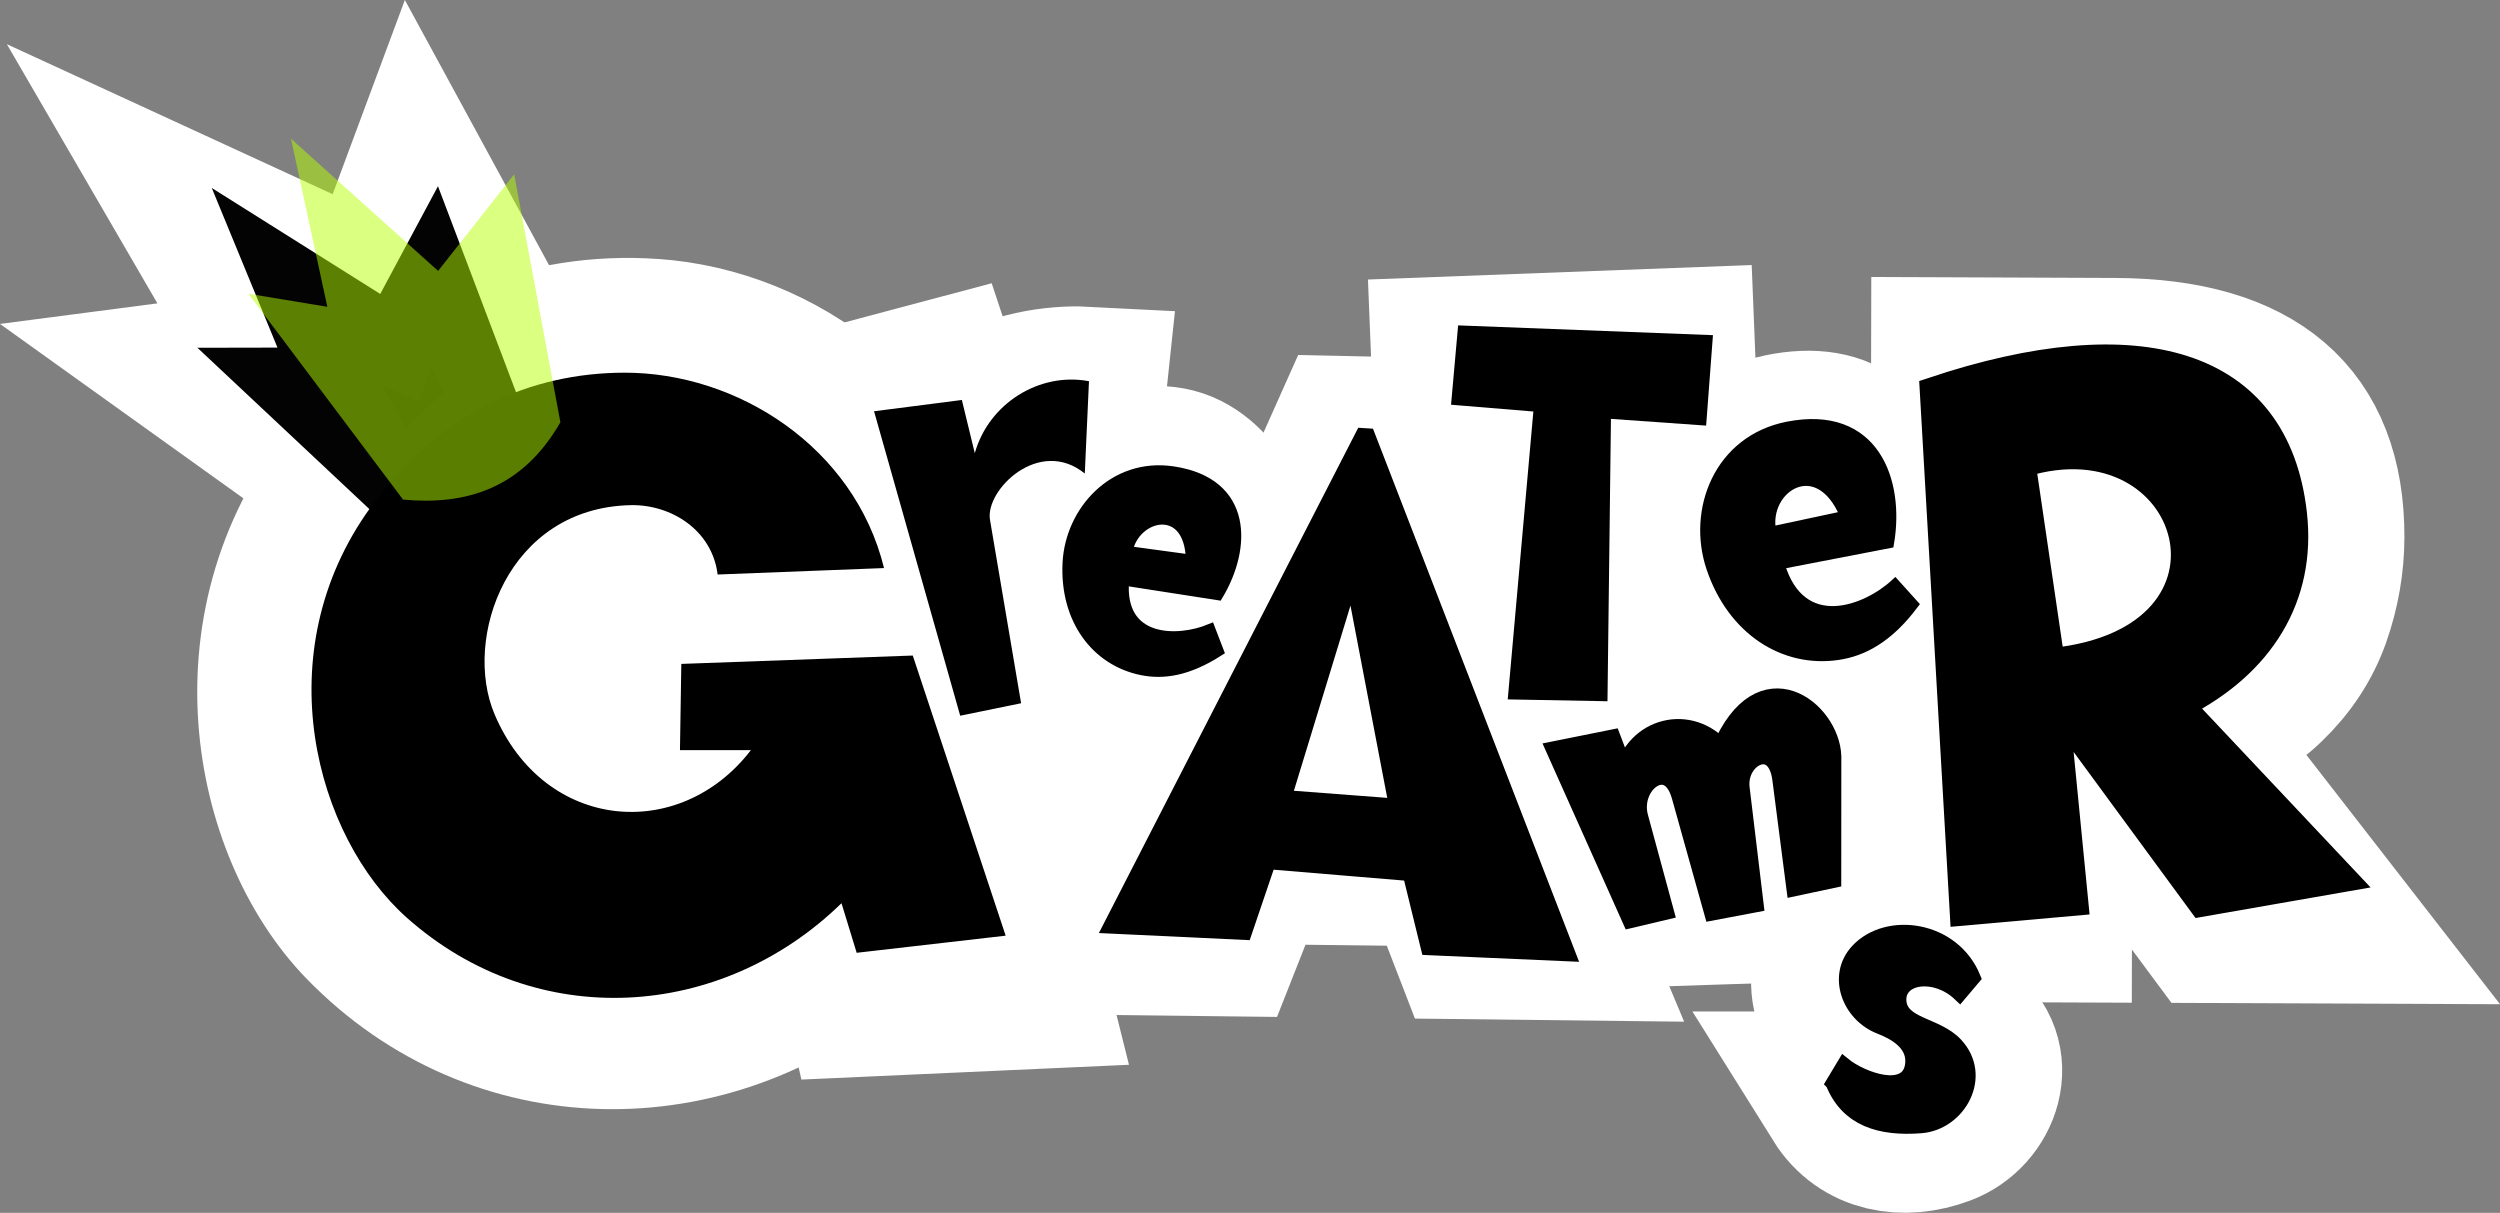
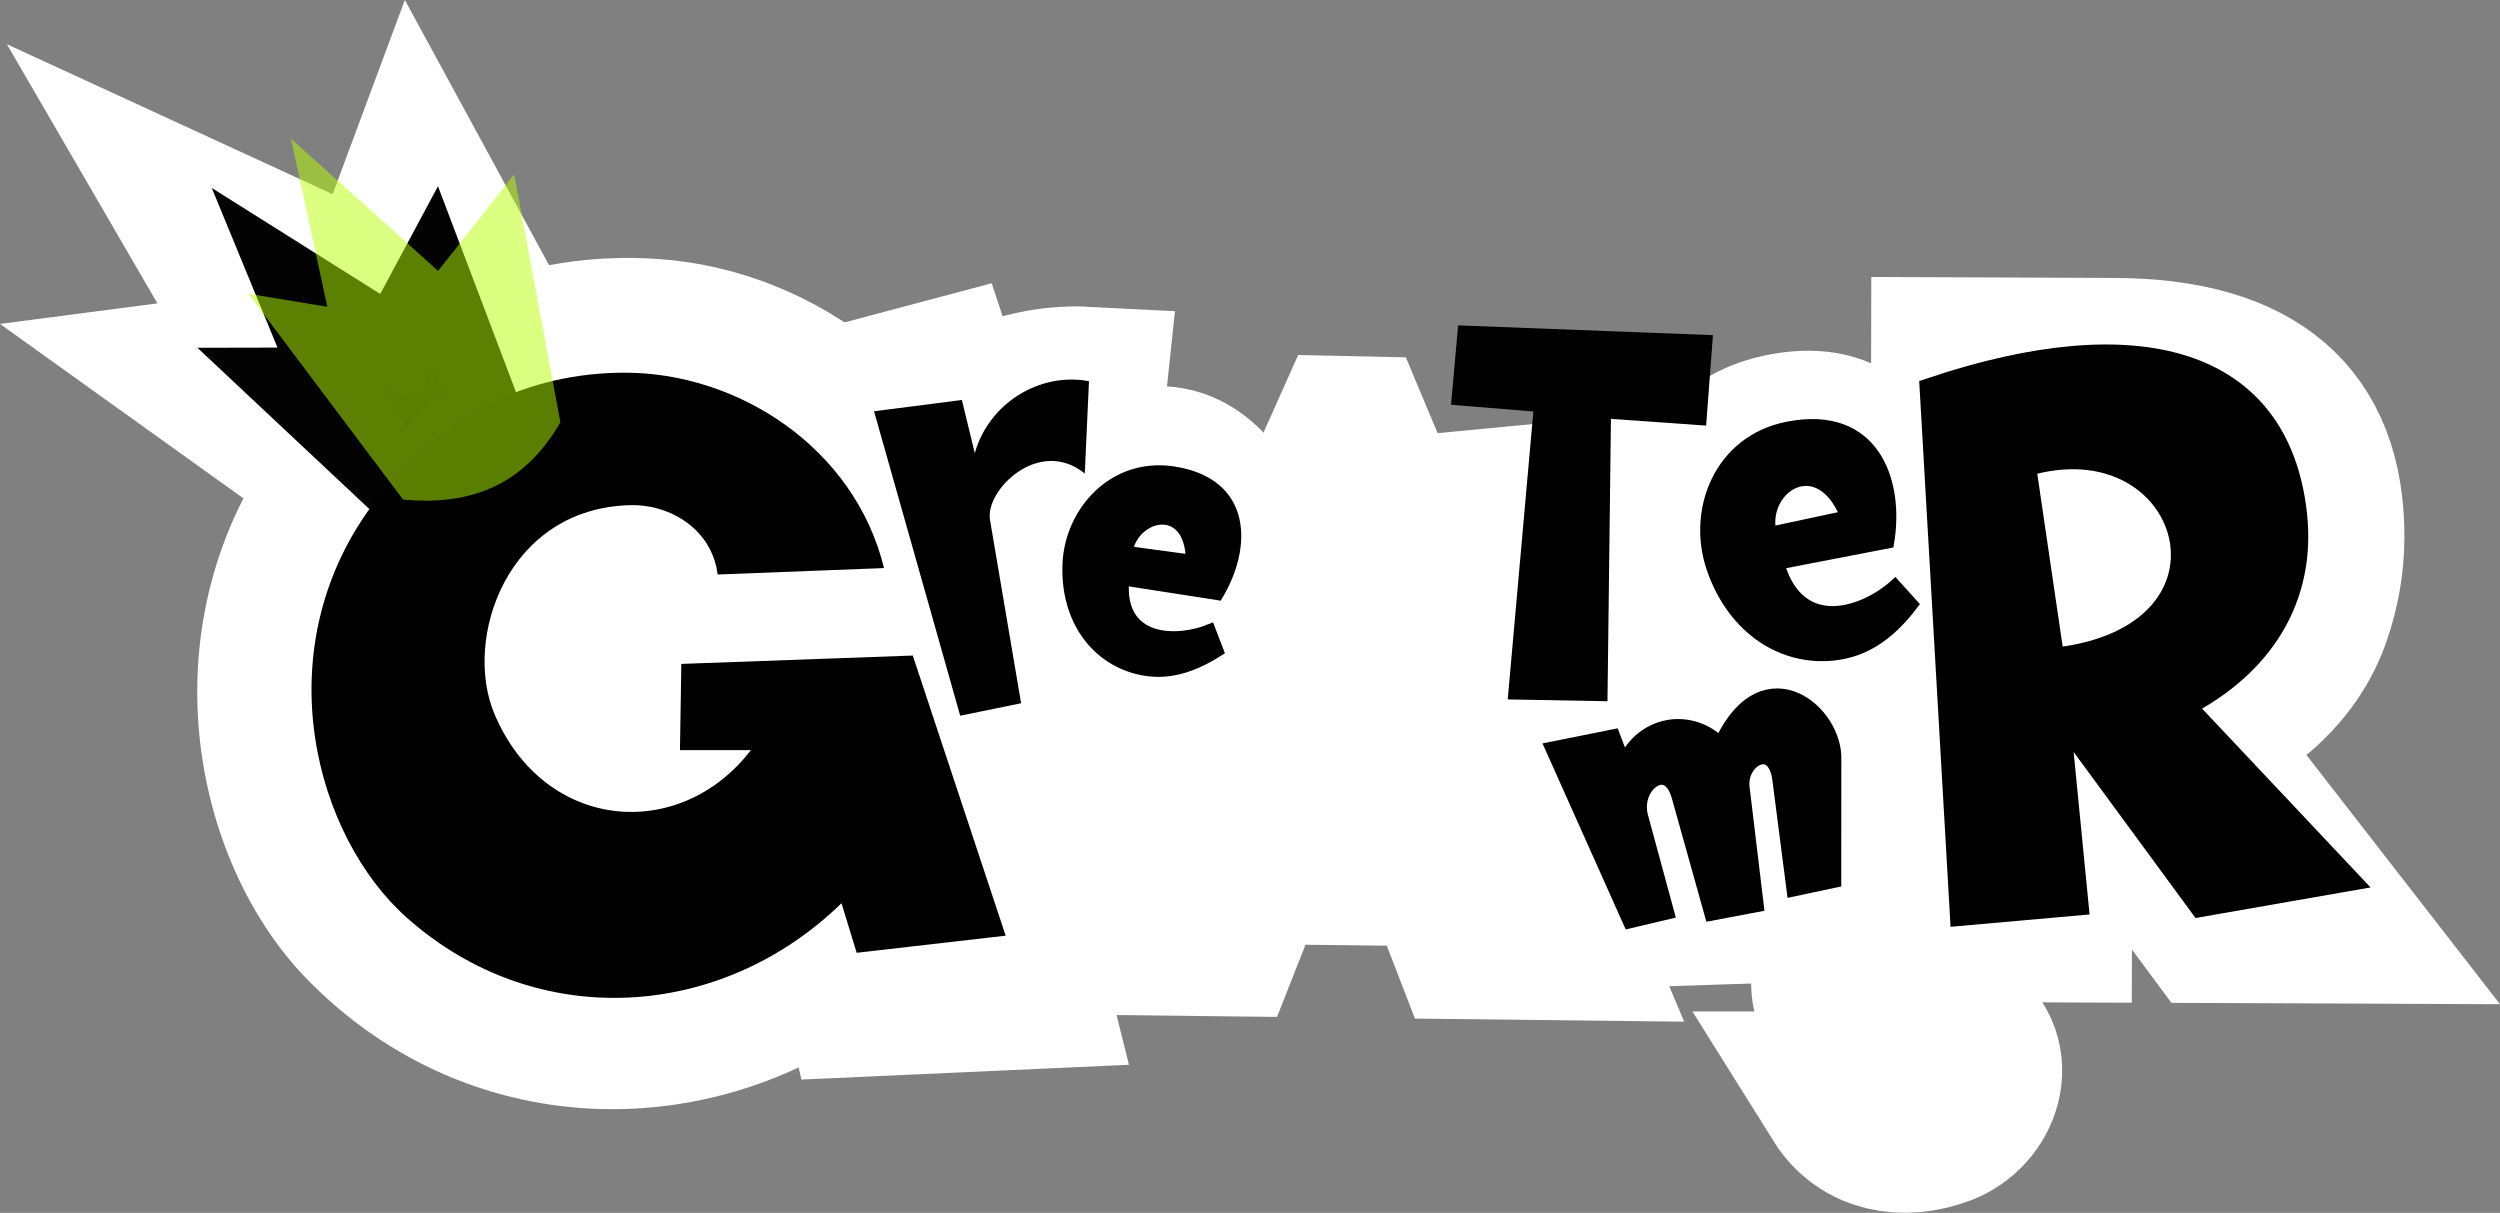
<svg xmlns="http://www.w3.org/2000/svg" xmlns:ns1="http://sodipodi.sourceforge.net/DTD/sodipodi-0.dtd" xmlns:ns2="http://www.inkscape.org/namespaces/inkscape" ns1:docname="Logo-Greater Games-single.svg" ns2:version="1.2.1 (9c6d41e410, 2022-07-14)" id="svg8" version="1.1" viewBox="0 0 186.212 90.338" height="341.435" width="703.793">
  <rect x="0" y="0" width="186.212" height="90.338" fill="#808080" stroke="none" />
  <defs id="defs2" />
  <ns1:namedview ns2:window-maximized="1" ns2:window-y="-11" ns2:window-x="2869" ns2:window-height="2066" ns2:window-width="3840" borderlayer="true" units="px" showgrid="false" ns2:document-rotation="0" ns2:current-layer="layer1" ns2:document-units="px" ns2:cy="90.913727" ns2:cx="85.862964" ns2:zoom="0.98994952" ns2:pageshadow="2" ns2:pageopacity="0.0" borderopacity="1" bordercolor="#ff0000" pagecolor="#ffffff" id="base" ns2:showpageshadow="2" ns2:pagecheckerboard="0" ns2:deskcolor="#d1d1d1" showguides="true" />
  <g ns2:groupmode="layer" id="layer2" ns2:label="Background" transform="matrix(0.932,0,0,3.343,-724.44,60.544)" style="stroke-width:0.567" />
  <g id="layer1" ns2:groupmode="layer" ns2:label="Layer 1" transform="translate(-733.291,140.317)">
    <g id="g23198-0" style="fill:#ff00cc;fill-opacity:0.6;stroke:none;stroke-width:1.494" transform="matrix(1.148,-0.229,0.238,1.106,-674.933,-878.236)" />
    <path d="m 870.703,-58.685 0.548,-1.564 c 1.556,0.826 5.215,1.392 4.964,-0.978 -0.163,-1.541 -1.819,-2.019 -2.915,-2.217 -2.459,-0.445 -4.141,-3.102 -2.823,-5.277 1.685,-2.781 6.659,-3.089 8.949,0.323 l -0.785,1.435 c -2.142,-1.357 -4.745,-0.445 -4.296,1.288 0.459,1.766 3.058,1.155 4.772,2.37 2.684,1.903 1.405,5.517 -1.288,6.519 -2.774,1.033 -5.603,0.54 -7.127,-1.899 z" id="path23206-9-3" style="font-size:18.978px;line-height:1.25;font-family:Alatsi;-inkscape-font-specification:Alatsi;letter-spacing:0px;word-spacing:0px;stroke:#ffffff;stroke-width:12.586;stroke-dasharray:none;stroke-opacity:1" ns1:nodetypes="ccsssccsssc" ns2:export-filename="GreaterGamesLogo.png" ns2:export-xdpi="300" ns2:export-ydpi="300" />
    <g id="g23210-4-3" style="fill:#000000;fill-opacity:1;stroke:#ffffff;stroke-width:8.808;stroke-dasharray:none;stroke-opacity:1" transform="matrix(1.314,0.016,-0.017,1.268,-707.511,-1474.379)">
      <path style="color:#000000;fill:#000000;fill-opacity:1;fill-rule:evenodd;stroke:#ffffff;stroke-width:8.808;stroke-dasharray:none;stroke-opacity:1" d="m 1147.152,1057.228 c 7.195,0.406 14.32,5.784 15.723,13.848 l -10.581,-0.203 c -0.175,-2.962 -2.691,-4.799 -5.236,-4.895 -7.844,-0.296 -11.201,8.161 -9.466,13.257 2.69,7.9 11.228,9.173 16.12,3.33 l -4.5,-0.268 0.426,-5.674 14.715,0.322 4.789,18.799 -9.518,0.566 -0.768,-3.322 c -8.078,7.253 -19.847,7.395 -27.62,-0.673 -5.48,-5.688 -7.956,-17.975 -0.698,-27.167 4.748,-6.013 10.692,-8.254 16.613,-7.92 z" id="path23208-6-0" ns1:nodetypes="sccsscccccccsss" />
    </g>
    <path style="fill:#000000;fill-opacity:0.987;fill-rule:evenodd;stroke:#ffffff;stroke-width:11.368;stroke-linecap:butt;stroke-linejoin:miter;stroke-dasharray:none;stroke-opacity:1" d="m 773.46,-110.007 -9.039,-16.621 -3.161,8.501 -13.523,-6.226 6.484,11.162 -5.91,0.772 15.764,11.296 z" id="path23212-3-1" ns1:nodetypes="cccccccc" />
    <path style="fill:#ffffff;fill-opacity:1;stroke:none;stroke-width:0.455px;stroke-linecap:butt;stroke-linejoin:miter;stroke-opacity:1" d="m 781.97,-107.02 -16.627,7.975 6.487,22.795 20.715,-2.028 19.574,9.344 17.68,-8.17 56.24,-1.921 12.557,-15.327 -1.701,-13.701 -27.694,4.589 -10.967,-6.296 -24.592,2.348 -0.775,14.62 -31.46,-3.628 z" id="path23214-1-3" ns1:nodetypes="ccccccccccccccc" />
    <path style="fill:none;stroke:#ffffff;stroke-width:11.368;stroke-linecap:butt;stroke-linejoin:miter;stroke-dasharray:none;stroke-opacity:1" d="M 871.275,-94.348 V -64.323" id="path23216-9-3" />
    <path style="fill:none;stroke:#ffffff;stroke-width:11.368;stroke-linecap:butt;stroke-linejoin:miter;stroke-dasharray:none;stroke-opacity:1" d="m 846.372,-99.635 -9.547,4.324" id="path23218-2-1" />
    <path style="fill:none;stroke:#ffffff;stroke-width:11.368;stroke-linecap:butt;stroke-linejoin:miter;stroke-dasharray:none;stroke-opacity:1" d="m 851.487,-79.126 -9.058,3.292" id="path23220-0-3" />
    <path style="fill:none;stroke:#ffffff;stroke-width:12.445;stroke-linecap:butt;stroke-linejoin:miter;stroke-dasharray:none;stroke-opacity:1" d="m 806.593,-98.804 -9.379,13.502" id="path23222-0-1" />
    <path style="fill:none;stroke:#ffffff;stroke-width:11.368;stroke-linecap:butt;stroke-linejoin:miter;stroke-dasharray:none;stroke-opacity:1" d="m 822.808,-76.488 -22.107,2.393" id="path23224-0-7" />
    <path style="fill:none;stroke:#ffffff;stroke-width:11.368;stroke-linecap:butt;stroke-linejoin:miter;stroke-dasharray:none;stroke-opacity:1" d="m 862.386,-96.503 -14.12,0.248" id="path23226-1-1" />
-     <path style="fill:none;stroke:#ffffff;stroke-width:12.445;stroke-linecap:butt;stroke-linejoin:miter;stroke-dasharray:none;stroke-opacity:1" d="m 805.27,-101.48 10.626,0.59" id="path23228-0-2" />
    <path style="fill:none;stroke:#ffffff;stroke-width:12.445;stroke-linecap:butt;stroke-linejoin:miter;stroke-dasharray:none;stroke-opacity:1" d="m 821.418,-91.231 2.42,8.688" id="path23230-9-7" />
    <path style="fill:none;stroke:#ffffff;stroke-width:11.368;stroke-linecap:butt;stroke-linejoin:miter;stroke-dasharray:none;stroke-opacity:1" d="m 880.515,-103.756 -8.277,1.985" id="path23232-6-3" />
-     <path d="m 858.481,-110.532 -6.148,0.232 0.865,21.445 -4.926,0.186 -0.865,-21.445 -6.149,0.232 -0.167,-4.149 17.223,-0.65 z" id="path23234-2-3" style="font-size:10.583px;line-height:1.25;font-family:Alatsi;-inkscape-font-specification:Alatsi;letter-spacing:0px;word-spacing:0px;stroke:#ffffff;stroke-width:11.368;stroke-dasharray:none;stroke-opacity:1" />
    <path d="m 840.502,-75.517 -13.822,-0.16 -2.121,5.376 -7.772,-0.09 16.848,-37.718 0.555,0.012 15.958,38.097 -7.55,-0.087 z m -1.989,-5.21 -3.926,-10.205 -0.906,-3.005 -0.925,2.984 -4.012,10.114 z" id="path23236-9-6" style="font-size:10.583px;line-height:1.25;font-family:Alatsi;-inkscape-font-specification:Alatsi;letter-spacing:0px;word-spacing:0px;stroke:#ffffff;stroke-width:11.368;stroke-dasharray:none;stroke-opacity:1" />
    <path d="m 797.875,-110.311 5.216,-1.388 2.005,6.06 c 0.165,-1.272 0.662,-2.458 1.49,-3.555 1.81,-1.779 5.65,-2.155 7.34,-2.068 l -0.593,5.586 c -0.334,-0.182 -0.7,-0.276 -1.099,-0.282 -0.388,-0.025 -0.844,0.032 -1.367,0.173 -1.077,0.286 -1.944,0.757 -2.602,1.41 -0.646,0.635 -1.086,1.294 -1.321,1.979 -0.219,0.68 -0.275,1.206 -0.169,1.577 l 3.825,13.342 -5.771,1.535 z" id="path23238-0-2" style="font-size:18.978px;line-height:1.25;font-family:Alatsi;-inkscape-font-specification:Alatsi;letter-spacing:0px;word-spacing:0px;stroke:#ffffff;stroke-width:12.445;stroke-dasharray:none;stroke-opacity:1" ns1:nodetypes="cccccccccccccc" />
    <path d="m 822.624,-91.034 q -2.197,0.859 -4.007,0.524 -1.815,-0.347 -3.12,-1.598 -1.292,-1.256 -2.094,-3.163 -0.819,-1.946 -0.752,-3.825 0.076,-1.898 1.115,-3.391 1.034,-1.507 3.013,-2.28 2.948,-1.152 4.909,0 1.956,1.134 3.323,4.382 0.266,0.631 0.543,1.441 l -8.189,3.2 q 0.752,1.559 1.949,2.102 1.206,0.524 2.83,-0.111 0.846,-0.331 1.666,-1.064 0.814,-0.747 1.062,-1.441 l 2.144,2.072 q -1.404,1.988 -4.393,3.156 z m -1.345,-8.631 q -0.814,-1.933 -1.623,-2.459 -0.801,-0.544 -1.743,-0.176 -1.324,0.517 -1.662,1.752 -0.325,1.229 0.224,2.76 z" id="path23240-5-7" style="font-size:18.978px;line-height:1.25;font-family:Alatsi;-inkscape-font-specification:Alatsi;letter-spacing:0px;word-spacing:0px;stroke:#ffffff;stroke-width:12.445;stroke-dasharray:none;stroke-opacity:1" />
    <path d="m 869.723,-91.489 q -2.691,0.552 -4.688,-0.181 -2.001,-0.749 -3.23,-2.429 -1.213,-1.683 -1.729,-4.013 -0.528,-2.378 -0.057,-4.507 0.484,-2.149 1.986,-3.65 1.498,-1.517 3.922,-2.014 3.61,-0.741 5.61,0.949 1.996,1.674 2.877,5.642 0.171,0.771 0.318,1.749 l -10.028,2.057 q 0.532,1.924 1.787,2.775 1.268,0.832 3.257,0.424 1.036,-0.212 2.126,-0.89 1.087,-0.693 1.516,-1.437 l 2.015,2.779 q -2.022,1.994 -5.682,2.745 z m 0.274,-10.102 q -0.524,-2.362 -1.339,-3.119 -0.801,-0.776 -1.955,-0.54 -1.621,0.333 -2.267,1.675 -0.629,1.339 -0.323,3.191 z" id="path23242-8-8" style="font-size:18.978px;line-height:1.25;font-family:Alatsi;-inkscape-font-specification:Alatsi;letter-spacing:0px;word-spacing:0px;stroke:#ffffff;stroke-width:11.368;stroke-dasharray:none;stroke-opacity:1" />
    <path d="m 865.642,-86.674 q 1.965,-0.064 3.008,1.134 1.056,1.185 1.13,3.427 l 0.281,8.527 -3.396,0.112 -0.27,-8.19 q -0.036,-1.127 -0.512,-1.747 -0.463,-0.633 -1.385,-0.603 -0.628,0.02 -1.193,0.35 -0.551,0.33 -0.881,0.898 -0.33,0.556 -0.308,1.242 l 0.27,8.19 -3.422,0.113 -0.27,-8.19 q -0.036,-1.102 -0.566,-1.759 -0.517,-0.671 -1.44,-0.64 -0.641,0.021 -1.166,0.363 -0.524,0.329 -0.826,0.909 -0.302,0.568 -0.281,1.267 l 0.269,8.19 -3.422,0.113 -0.425,-12.907 3.075,-0.101 0.136,1.708 q 1.284,-2.066 3.864,-2.151 1.337,-0.044 2.251,0.497 0.928,0.54 1.418,1.614 1.29,-2.274 4.057,-2.365 z" id="path23244-5-6" style="font-size:18.978px;line-height:1.25;font-family:Alatsi;-inkscape-font-specification:Alatsi;letter-spacing:0px;word-spacing:0px;stroke:#ffffff;stroke-width:12.626;stroke-dasharray:none;stroke-opacity:1" />
    <path d="m 897.902,-71.291 -11.462,-15.452 -0.034,15.406 -8.155,-0.033 0.094,-42.61 12.458,0.05 q 15.926,0.065 15.896,13.636 -0.012,3.026 -1.041,5.957 -1.034,2.9 -3.382,5.152 -2.317,2.252 -5.947,3.094 l 11.527,14.841 z m -8.05,-19.29 q 2.729,0.012 4.658,-1.204 1.961,-1.245 2.961,-3.289 1,-2.075 1.005,-4.52 0.012,-4.218 -2.041,-6.213 -2.019,-1.995 -6.739,-2.014 l -3.211,-0.014 -0.038,17.24 z" id="path23246-9-8" style="font-size:10.583px;line-height:1.25;font-family:Alatsi;-inkscape-font-specification:Alatsi;letter-spacing:0px;word-spacing:0px;stroke:#ffffff;stroke-width:11.368;stroke-dasharray:none;stroke-opacity:1" />
    <path d="m 859.533,-109.587 -7.149,-0.505 -0.259,21.081 -5.539,-0.103 1.904,-21.383 -6.131,-0.505 0.369,-4.137 17.174,0.659 z" id="path23248-4-4" style="font-size:10.583px;line-height:1.25;font-family:Alatsi;-inkscape-font-specification:Alatsi;letter-spacing:0px;word-spacing:0px;stroke:#000000;stroke-width:1.819;stroke-dasharray:none;stroke-opacity:1" ns1:nodetypes="ccccccccc" />
-     <path d="m 869.776,-59.63 0.858,-1.429 c 1.356,1.106 4.827,2.358 5.067,-0.013 0.156,-1.541 -1.369,-2.325 -2.402,-2.729 -2.319,-0.905 -3.422,-3.83 -1.683,-5.711 2.223,-2.405 7.161,-1.759 8.706,2.022 l -1.064,1.258 c -1.821,-1.739 -4.56,-1.341 -4.475,0.444 0.087,1.818 2.761,1.714 4.191,3.232 2.24,2.377 0.275,5.921 -2.601,6.145 -3.044,0.237 -5.499,-0.498 -6.596,-3.218 z" id="path23250-5-8" style="font-size:18.978px;line-height:1.25;font-family:Alatsi;-inkscape-font-specification:Alatsi;letter-spacing:0px;word-spacing:0px;stroke:#000000;stroke-width:1.007;stroke-dasharray:none;stroke-opacity:1" ns1:nodetypes="ccsssccsssc" />
-     <path d="m 838.214,-75.123 -10.351,-0.863 -1.786,5.261 -10.262,-0.485 18.893,-36.808 0.554,0.035 15.022,38.856 -10.715,-0.471 z m -4.239,-21.836 -4.865,15.923 8.026,0.61 z" id="path23252-7-6" style="font-size:10.583px;line-height:1.25;font-family:Alatsi;-inkscape-font-specification:Alatsi;letter-spacing:0px;word-spacing:0px;stroke:#000000;stroke-width:0.843;stroke-dasharray:none;stroke-opacity:1" ns1:nodetypes="ccccccccccccc" />
    <path d="m 798.394,-109.684 6.541,-0.841 0.963,3.962 c 1.039,-3.705 4.821,-6.059 8.505,-5.359 l -0.312,6.876 c -3.393,-2.757 -7.436,1.232 -7.061,3.448 l 2.317,13.661 -4.536,0.93 z" id="path23254-8-27" style="font-size:18.978px;line-height:1.25;font-family:Alatsi;-inkscape-font-specification:Alatsi;letter-spacing:0px;word-spacing:0px;stroke-width:1.755" ns1:nodetypes="cccccsccc" />
    <path d="m 818.334,-90.398 c -3.389,-0.688 -5.729,-3.756 -5.527,-7.973 0.186,-3.875 3.431,-7.509 7.871,-6.836 5.593,0.848 5.462,5.689 3.345,9.223 l -7.006,-1.09 c -0.388,4.69 4.059,4.582 6.415,3.602 l 0.639,1.662 c -2.337,1.497 -4.152,1.733 -5.736,1.412 z m 3.66,-8.236 c -0.109,-4.339 -4.189,-3.396 -4.713,-0.64 z" id="path23256-8-4" style="font-size:18.978px;line-height:1.25;font-family:Alatsi;-inkscape-font-specification:Alatsi;letter-spacing:0px;word-spacing:0px;stroke:#000000;stroke-width:0.747;stroke-dasharray:none;stroke-opacity:1" ns1:nodetypes="sssccccsccc" />
    <path d="m 869.674,-74.909 -2.586,0.551 -1.025,-7.937 c -0.419,-3.241 -3.504,-1.734 -3.212,0.694 l 1.022,8.505 -2.937,0.555 -2.379,-8.505 c -0.894,-3.197 -3.962,-0.972 -3.258,1.619 l 1.872,6.895 -2.351,0.556 -5.55,-12.407 4.03,-0.81 0.972,2.556 c 0.831,-3.525 4.929,-4.525 7.25,-1.799 2.945,-6.994 8.04,-2.944 8.156,0.448 z" id="path23258-7-9" style="font-size:18.978px;line-height:1.25;font-family:Alatsi;-inkscape-font-specification:Alatsi;letter-spacing:0px;word-spacing:0px;stroke:#000000;stroke-width:1.526;stroke-dasharray:none;stroke-opacity:1" ns1:nodetypes="ccssccssccccccsc" />
    <path d="m 897.225,-72.932 -10.71,-14.587 1.423,14.49 -8.506,0.756 -2.242,-39.021 c 15.395,-5.157 25.746,-2.244 27.028,9.263 0.693,6.222 -2.463,11.25 -8.376,14.26 l 12.201,12.95 z m -13.206,-32.764 2.14,14.555 c 15.67,-1.605 10.562,-18.438 -2.14,-14.555 z" id="path23280-3-6" style="font-size:10.583px;line-height:1.25;font-family:Alatsi;-inkscape-font-specification:Alatsi;letter-spacing:0px;word-spacing:0px;stroke:#000000;stroke-width:1.819;stroke-dasharray:none;stroke-opacity:1" ns1:nodetypes="cccccscccccc" />
    <g id="g23284-8-6" style="fill:#000000;fill-opacity:1;stroke:none;stroke-width:1.494" transform="matrix(1.17,-0.067,0.07,1.127,-636.401,-1227.195)">
      <path style="color:#000000;fill:#000000;fill-opacity:1;fill-rule:evenodd;stroke:none;stroke-width:1.494" d="m 1147.152,1057.228 c 7.195,0.406 14.32,5.784 15.723,13.848 l -10.581,-0.203 c -0.175,-2.962 -2.691,-4.799 -5.236,-4.895 -7.844,-0.296 -11.201,8.161 -9.466,13.257 2.69,7.9 11.228,9.173 16.12,3.33 l -4.5,-0.268 0.426,-5.674 14.715,0.322 4.789,18.799 -9.518,0.566 -0.768,-3.322 c -8.078,7.253 -19.847,7.395 -27.62,-0.673 -5.48,-5.688 -7.956,-17.975 -0.698,-27.167 4.748,-6.013 10.692,-8.254 16.613,-7.92 z" id="path23282-4-0" ns1:nodetypes="sccsscccccccsss" />
    </g>
    <path style="fill:#000000;fill-opacity:0.987;fill-rule:evenodd;stroke:none;stroke-width:0.418px;stroke-linecap:butt;stroke-linejoin:miter;stroke-opacity:1" d="m 772.592,-108.82 -6.679,-17.626 -4.3,8.024 -12.549,-7.894 4.895,11.89 -5.964,0.012 14.075,13.205 z" id="path23286-5-2" ns1:nodetypes="cccccccc" />
    <path d="m 870.178,-91.497 c -4.003,0.586 -7.872,-1.837 -9.449,-6.515 -1.449,-4.299 0.554,-9.542 5.7,-10.558 6.483,-1.28 8.405,4.051 7.594,8.739 l -8.134,1.573 c 1.575,5.267 6.397,3.397 8.557,1.399 l 1.408,1.561 c -1.919,2.554 -3.806,3.527 -5.677,3.801 z m 0.495,-10.424 c -1.969,-4.689 -6.033,-2.052 -5.431,1.16 z" id="path23288-3-6" style="font-size:18.978px;line-height:1.25;font-family:Alatsi;-inkscape-font-specification:Alatsi;letter-spacing:0px;word-spacing:0px;stroke:#000000;stroke-width:0.682;stroke-dasharray:none;stroke-opacity:1" ns1:nodetypes="sssccccsccc" />
    <path style="fill:#b6ff00;fill-opacity:0.494;fill-rule:evenodd;stroke:none;stroke-width:0.418px;stroke-linecap:butt;stroke-linejoin:miter;stroke-opacity:1" d="m 775.032,-108.865 -3.444,-18.468 -5.664,7.195 -10.959,-9.849 2.707,12.522 -5.878,-0.972 11.518,15.334 c 4.69,0.429 8.867,-0.802 11.72,-5.761 z" id="path23200-5-6" ns1:nodetypes="cccccccc" ns2:export-filename="GreaterGamesLogo-large.png" ns2:export-xdpi="545.61499" ns2:export-ydpi="545.61499" />
  </g>
</svg>